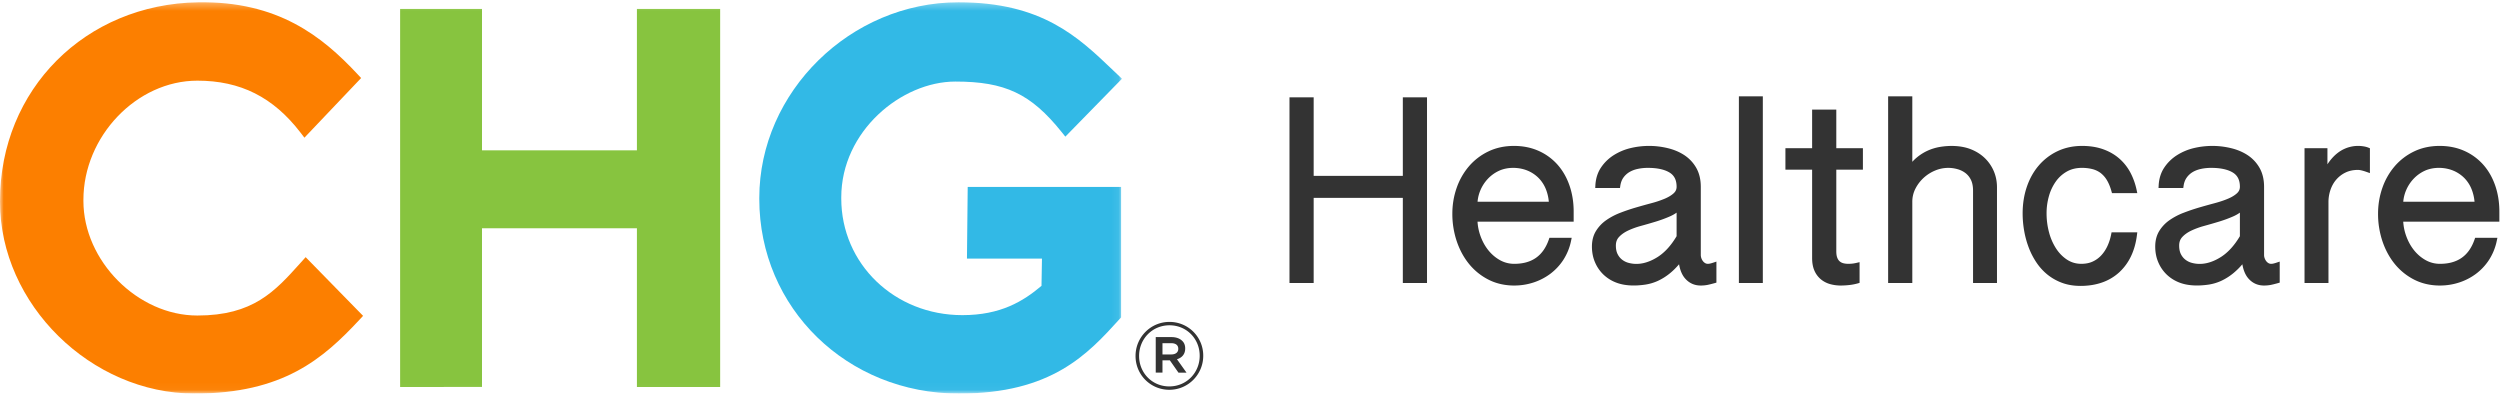
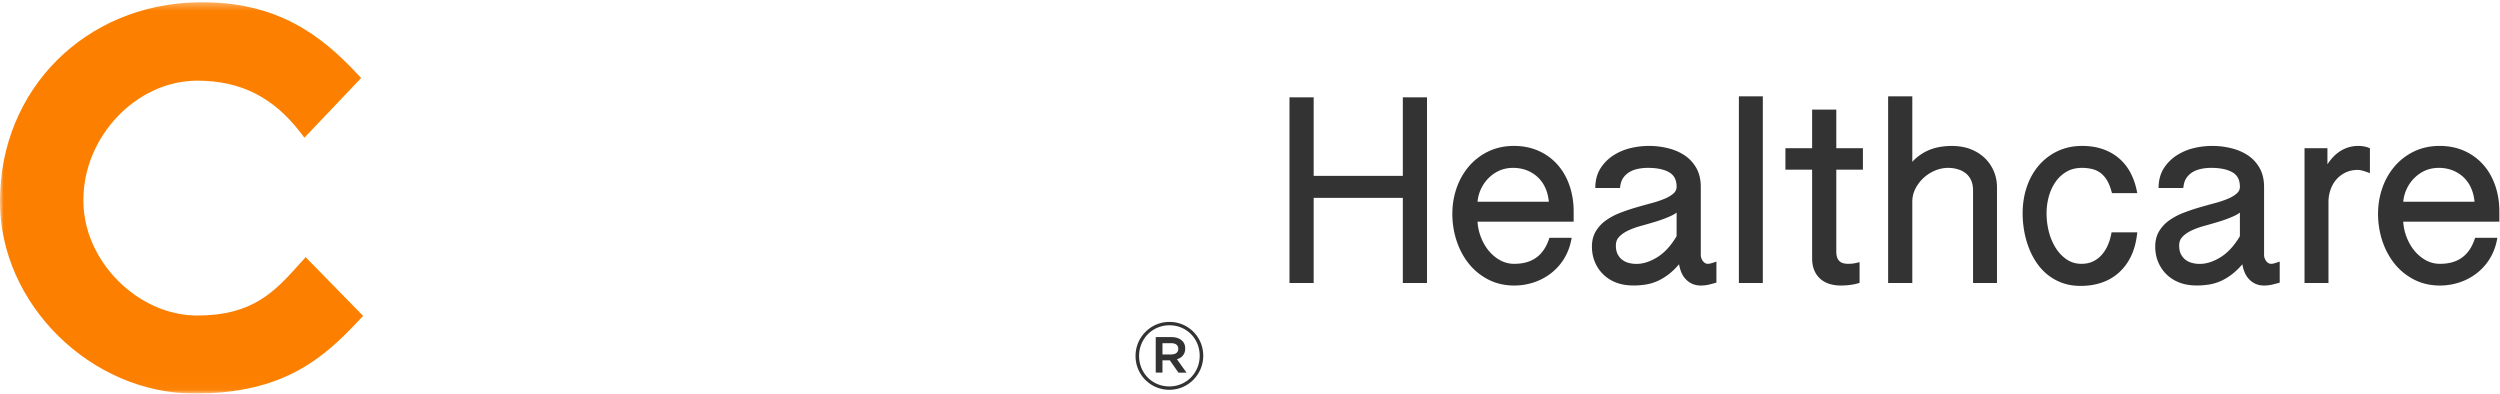
<svg xmlns="http://www.w3.org/2000/svg" xmlns:xlink="http://www.w3.org/1999/xlink" width="343" height="54" viewBox="0 0 343 54">
  <defs>
    <path id="a" d="M0 .31h153.935V53.96H0z" />
  </defs>
  <g fill="none" fill-rule="evenodd">
    <path fill="#333" d="M195.786 38.824h-3.318V27.143h-12.233v11.681h-3.318V13.357h3.318V24.13h12.233V13.357h3.318v25.467M202.72 27.68h9.778a6.007 6.007 0 0 0-.368-1.633 4.679 4.679 0 0 0-.99-1.581 4.64 4.64 0 0 0-1.545-1.05c-1.14-.482-2.722-.549-3.941.021a4.985 4.985 0 0 0-1.529 1.105 5.313 5.313 0 0 0-1.03 1.601 5.086 5.086 0 0 0-.374 1.537zm5.03 11.494c-1.294 0-2.48-.271-3.531-.807a8.231 8.231 0 0 1-2.673-2.162c-.725-.894-1.294-1.948-1.69-3.133a11.802 11.802 0 0 1-.594-3.755c0-1.222.198-2.408.586-3.523a9.19 9.19 0 0 1 1.685-2.97 8.152 8.152 0 0 1 2.667-2.044c1.042-.504 2.223-.76 3.516-.76 1.24 0 2.38.231 3.392.685a7.584 7.584 0 0 1 2.593 1.896c.707.8 1.258 1.763 1.637 2.861.378 1.094.569 2.29.569 3.558v1.392h-13.191c.04.666.176 1.322.402 1.955.265.74.631 1.406 1.087 1.973.453.563.991 1.02 1.6 1.358.599.33 1.252.499 1.945.499 2.418 0 3.972-1.092 4.752-3.337l.08-.23h3.055l-.087.414a7.66 7.66 0 0 1-1.06 2.609 7.49 7.49 0 0 1-1.802 1.924 8.018 8.018 0 0 1-2.313 1.187 8.498 8.498 0 0 1-2.625.41zM230.03 29.174c-.279.2-.594.376-.944.527-.594.26-1.24.498-1.918.706-.674.204-1.35.401-2.034.588-.65.177-1.25.397-1.783.65-.506.245-.92.54-1.228.877-.287.31-.425.692-.425 1.168 0 .457.076.844.226 1.15.152.312.35.564.604.768.256.204.547.354.866.445 1.347.383 2.728.035 4.032-.791.969-.615 1.845-1.575 2.604-2.856v-3.232zm3.307 10c-.854 0-1.57-.321-2.13-.955-.415-.47-.696-1.127-.839-1.962-.4.467-.8.865-1.192 1.188a7.84 7.84 0 0 1-1.706 1.087 6.486 6.486 0 0 1-1.73.516c-1.333.195-2.728.187-3.909-.244a5.24 5.24 0 0 1-1.78-1.076 5.072 5.072 0 0 1-1.196-1.697c-.293-.66-.442-1.4-.442-2.203 0-.817.186-1.532.55-2.128a5.023 5.023 0 0 1 1.412-1.492 8.91 8.91 0 0 1 1.939-1.018c.717-.276 1.443-.52 2.155-.728.723-.21 1.435-.408 2.135-.595a13.542 13.542 0 0 0 1.821-.615c.507-.217.917-.469 1.216-.748.263-.244.389-.53.389-.877 0-.917-.317-1.556-.969-1.954-.699-.427-1.7-.641-2.978-.641-.49 0-.969.05-1.419.15a3.75 3.75 0 0 0-1.144.446 2.753 2.753 0 0 0-.804.761c-.21.303-.349.677-.412 1.113l-.043.293h-3.395l.02-.36c.049-.932.308-1.755.772-2.448a5.868 5.868 0 0 1 1.732-1.69 7.669 7.669 0 0 1 2.29-.97 10.895 10.895 0 0 1 5.095-.01c.862.202 1.64.527 2.308.965a5.111 5.111 0 0 1 1.643 1.75c.413.723.623 1.595.623 2.595v9.375a1.438 1.438 0 0 0 .307.842c.09.112.192.198.31.264.198.111.406.104.652.053.12-.027.265-.068.425-.121l.45-.15v2.886l-.25.07c-.38.107-.707.188-.975.243-.287.056-.6.085-.93.085zM238.575 38.824h3.285V13.217h-3.285zM252.54 39.174c-.505 0-.993-.066-1.454-.196a3.458 3.458 0 0 1-1.269-.661 3.216 3.216 0 0 1-.877-1.182c-.21-.472-.317-1.055-.317-1.732V23.277h-3.663v-2.942h3.663v-5.3h3.317v5.3h3.651v2.942h-3.651v11.199c0 .352.043.644.126.868.079.208.186.374.319.495.137.124.297.211.486.266.341.1.756.11 1.216.067.18-.016.388-.051.626-.106l.42-.098v2.841l-.247.072a7.235 7.235 0 0 1-1.128.221c-.412.048-.822.072-1.218.072M273.986 38.824h-3.284V26.152c0-.575-.094-1.065-.28-1.453a2.594 2.594 0 0 0-.747-.944 3.208 3.208 0 0 0-1.102-.544 4.636 4.636 0 0 0-3.057.18 5.357 5.357 0 0 0-1.575.994 5.251 5.251 0 0 0-1.138 1.487 3.892 3.892 0 0 0-.434 1.8v11.152h-3.317V13.217h3.317v8.984a5.81 5.81 0 0 1 .646-.617c.462-.378.96-.689 1.481-.923a6.876 6.876 0 0 1 1.632-.497c1.387-.24 2.94-.19 4.184.28.746.282 1.4.682 1.942 1.189.545.51.974 1.118 1.276 1.81.303.693.456 1.451.456 2.253v13.128M285.452 39.226c-.92 0-1.765-.138-2.515-.413a7.122 7.122 0 0 1-2.016-1.13 7.494 7.494 0 0 1-1.533-1.687 9.999 9.999 0 0 1-1.057-2.063 12.48 12.48 0 0 1-.619-2.284 13.914 13.914 0 0 1-.206-2.367c0-1.29.19-2.509.568-3.625.378-1.12.927-2.108 1.634-2.937a7.748 7.748 0 0 1 2.58-1.976c1.009-.48 2.145-.724 3.375-.724 1.067 0 2.038.154 2.887.457.85.303 1.597.734 2.22 1.28a6.73 6.73 0 0 1 1.526 1.934c.388.737.674 1.541.852 2.39l.087.414h-3.472l-.07-.251c-.165-.597-.376-1.109-.626-1.524a3.47 3.47 0 0 0-.856-.98 3.178 3.178 0 0 0-1.119-.535 5.736 5.736 0 0 0-1.465-.173c-.762 0-1.445.164-2.031.49a4.66 4.66 0 0 0-1.51 1.344 6.43 6.43 0 0 0-.961 2.002 8.587 8.587 0 0 0-.335 2.414c0 .88.112 1.75.336 2.587a7.66 7.66 0 0 0 .969 2.227c.412.634.921 1.15 1.512 1.536.575.374 1.23.565 1.951.565.586 0 1.11-.104 1.557-.31a3.72 3.72 0 0 0 1.182-.856c.34-.367.625-.8.848-1.285.226-.49.397-1.026.507-1.592l.055-.277h3.528l-.048.386c-.132 1.07-.406 2.044-.814 2.895a7.213 7.213 0 0 1-1.614 2.204 6.775 6.775 0 0 1-2.34 1.39c-.887.314-1.884.474-2.967.474M307.313 29.174c-.279.199-.593.376-.943.527-.6.263-1.245.5-1.92.706-.674.204-1.35.401-2.034.588a10.74 10.74 0 0 0-1.781.65c-.507.245-.922.54-1.23.877-.285.31-.424.693-.424 1.168 0 .458.075.846.225 1.15.152.312.35.564.604.768.257.204.548.354.867.445 1.348.382 2.73.034 4.031-.791.97-.615 1.847-1.576 2.605-2.856v-3.232zm3.307 10c-.854 0-1.57-.321-2.13-.954-.414-.47-.696-1.128-.838-1.963a9.64 9.64 0 0 1-1.194 1.188 7.821 7.821 0 0 1-1.705 1.087 6.51 6.51 0 0 1-1.73.516c-1.331.193-2.727.187-3.91-.244a5.24 5.24 0 0 1-1.78-1.076 5.08 5.08 0 0 1-1.196-1.697c-.291-.657-.44-1.398-.44-2.203 0-.819.185-1.535.548-2.129a5.045 5.045 0 0 1 1.41-1.491 8.951 8.951 0 0 1 1.942-1.018 28.003 28.003 0 0 1 2.153-.728c.725-.21 1.436-.408 2.137-.595.68-.182 1.293-.389 1.82-.615.509-.216.917-.468 1.217-.748.263-.244.39-.53.39-.877 0-.917-.317-1.556-.97-1.954-.7-.427-1.702-.641-2.979-.641-.492 0-.969.05-1.417.149-.43.096-.815.245-1.145.447-.318.198-.59.454-.802.76-.213.303-.352.678-.415 1.114l-.042.293h-3.396l.02-.361c.05-.933.31-1.757.772-2.447a5.907 5.907 0 0 1 1.732-1.69 7.679 7.679 0 0 1 2.29-.97 10.92 10.92 0 0 1 5.097-.01c.86.202 1.638.527 2.308.965a5.108 5.108 0 0 1 1.642 1.75c.412.723.622 1.595.622 2.595v9.375c0 .143.028.29.083.437.056.152.13.287.225.405.09.112.19.198.308.264.2.112.412.105.653.053.12-.027.265-.068.426-.121l.45-.15v2.886l-.25.07c-.381.108-.706.188-.975.243a4.82 4.82 0 0 1-.931.085zM319.466 38.824h-3.285v-18.49h3.143v2.208c.412-.63.877-1.148 1.394-1.55a4.577 4.577 0 0 1 3.54-.916 3.1 3.1 0 0 1 .679.178l.215.086v3.41l-.457-.161c-.648-.23-.999-.278-1.177-.278-.643 0-1.218.121-1.71.36a3.923 3.923 0 0 0-1.267.965c-.348.4-.616.875-.798 1.409a5.2 5.2 0 0 0-.277 1.698v11.081M329.727 27.68h9.778a6.031 6.031 0 0 0-.369-1.633 4.659 4.659 0 0 0-.99-1.581 4.64 4.64 0 0 0-1.544-1.05c-1.139-.483-2.721-.55-3.942.021-.58.27-1.092.642-1.527 1.105a5.322 5.322 0 0 0-1.031 1.601 5.078 5.078 0 0 0-.375 1.537zm5.03 11.494c-1.293 0-2.481-.271-3.532-.807a8.229 8.229 0 0 1-2.673-2.162c-.725-.894-1.293-1.948-1.69-3.133a11.82 11.82 0 0 1-.593-3.755c0-1.222.198-2.408.586-3.523a9.16 9.16 0 0 1 1.686-2.97 8.136 8.136 0 0 1 2.666-2.044c1.04-.504 2.223-.76 3.515-.76 1.238 0 2.38.231 3.393.685a7.604 7.604 0 0 1 2.592 1.896c.708.8 1.258 1.763 1.637 2.861.378 1.094.569 2.29.569 3.558v1.392h-13.19c.041.67.176 1.326.403 1.955.263.74.63 1.405 1.086 1.973.452.563.99 1.02 1.6 1.358.598.33 1.253.499 1.945.499 2.418 0 3.972-1.092 4.751-3.337l.08-.23h3.056l-.088.414a7.613 7.613 0 0 1-1.06 2.609 7.465 7.465 0 0 1-1.802 1.924 7.976 7.976 0 0 1-2.313 1.187 8.496 8.496 0 0 1-2.624.41z" />
    <g>
      <mask id="b" fill="#fff">
        <use xlink:href="#a" />
      </mask>
-       <path fill="#87c43f" d="M98.806 53.093H87.385V31.322H66.13v21.77H54.896V1.222h11.235v19.4h21.254v-19.4h11.421v51.872" mask="url(#b)" />
-       <path fill="#32b9e6" d="M131.573 54c-15.363 0-27.398-11.727-27.398-26.698v-.145c0-14.55 12.514-26.843 27.326-26.843 11.448 0 16.409 4.739 21.206 9.322l1.228 1.168-7.77 7.944-.534-.664c-4.196-5.22-7.733-6.894-14.555-6.894-7.389 0-15.654 6.797-15.654 15.895v.144c0 8.977 7.298 16.008 16.614 16.008 5.26 0 8.348-1.903 10.858-4.018l.064-3.741h-10.291l.103-9.834h21.046v17.903l-.198.217C149.263 48.562 144.325 54 131.573 54" mask="url(#b)" />
      <path fill="#fc7f00" d="M26.682 53.997C12.47 53.997 0 41.714 0 27.712v-.145C0 12.277 11.69.561 27.194.314c10.914-.169 16.984 4.64 21.864 9.868l.489.524-7.781 8.184-.539-.702c-3.732-4.858-8.23-7.121-14.152-7.121-8.327 0-15.631 7.642-15.631 16.355v.145c0 8.228 7.449 15.722 15.627 15.722 7.669 0 10.656-3.325 14.115-7.174l.75-.834 7.88 8.054-.496.532c-4.979 5.339-10.456 10.13-22.638 10.13" mask="url(#b)" />
    </g>
    <path fill="#333" d="M160.696 48.63c.604 0 .963-.296.963-.759v-.025c0-.49-.36-.76-.963-.76h-1.205v1.544h1.205zm-2.129-2.38h2.168c.642 0 1.141.193 1.476.528.256.244.397.592.397 1.016v.026c0 .785-.463 1.273-1.13 1.466l1.31 1.84h-1.104l-1.18-1.686h-1.013v1.685h-.924V46.25zm6.03 2.573v-.026c0-2.303-1.784-4.167-4.145-4.167-2.373 0-4.168 1.89-4.168 4.193v.025c0 2.303 1.784 4.168 4.143 4.168 2.372 0 4.17-1.89 4.17-4.193zm-8.8.025v-.025c0-2.534 2.052-4.657 4.655-4.657a4.616 4.616 0 0 1 4.632 4.631v.026c0 2.534-2.052 4.656-4.657 4.656a4.615 4.615 0 0 1-4.63-4.63z" />
  </g>
</svg>